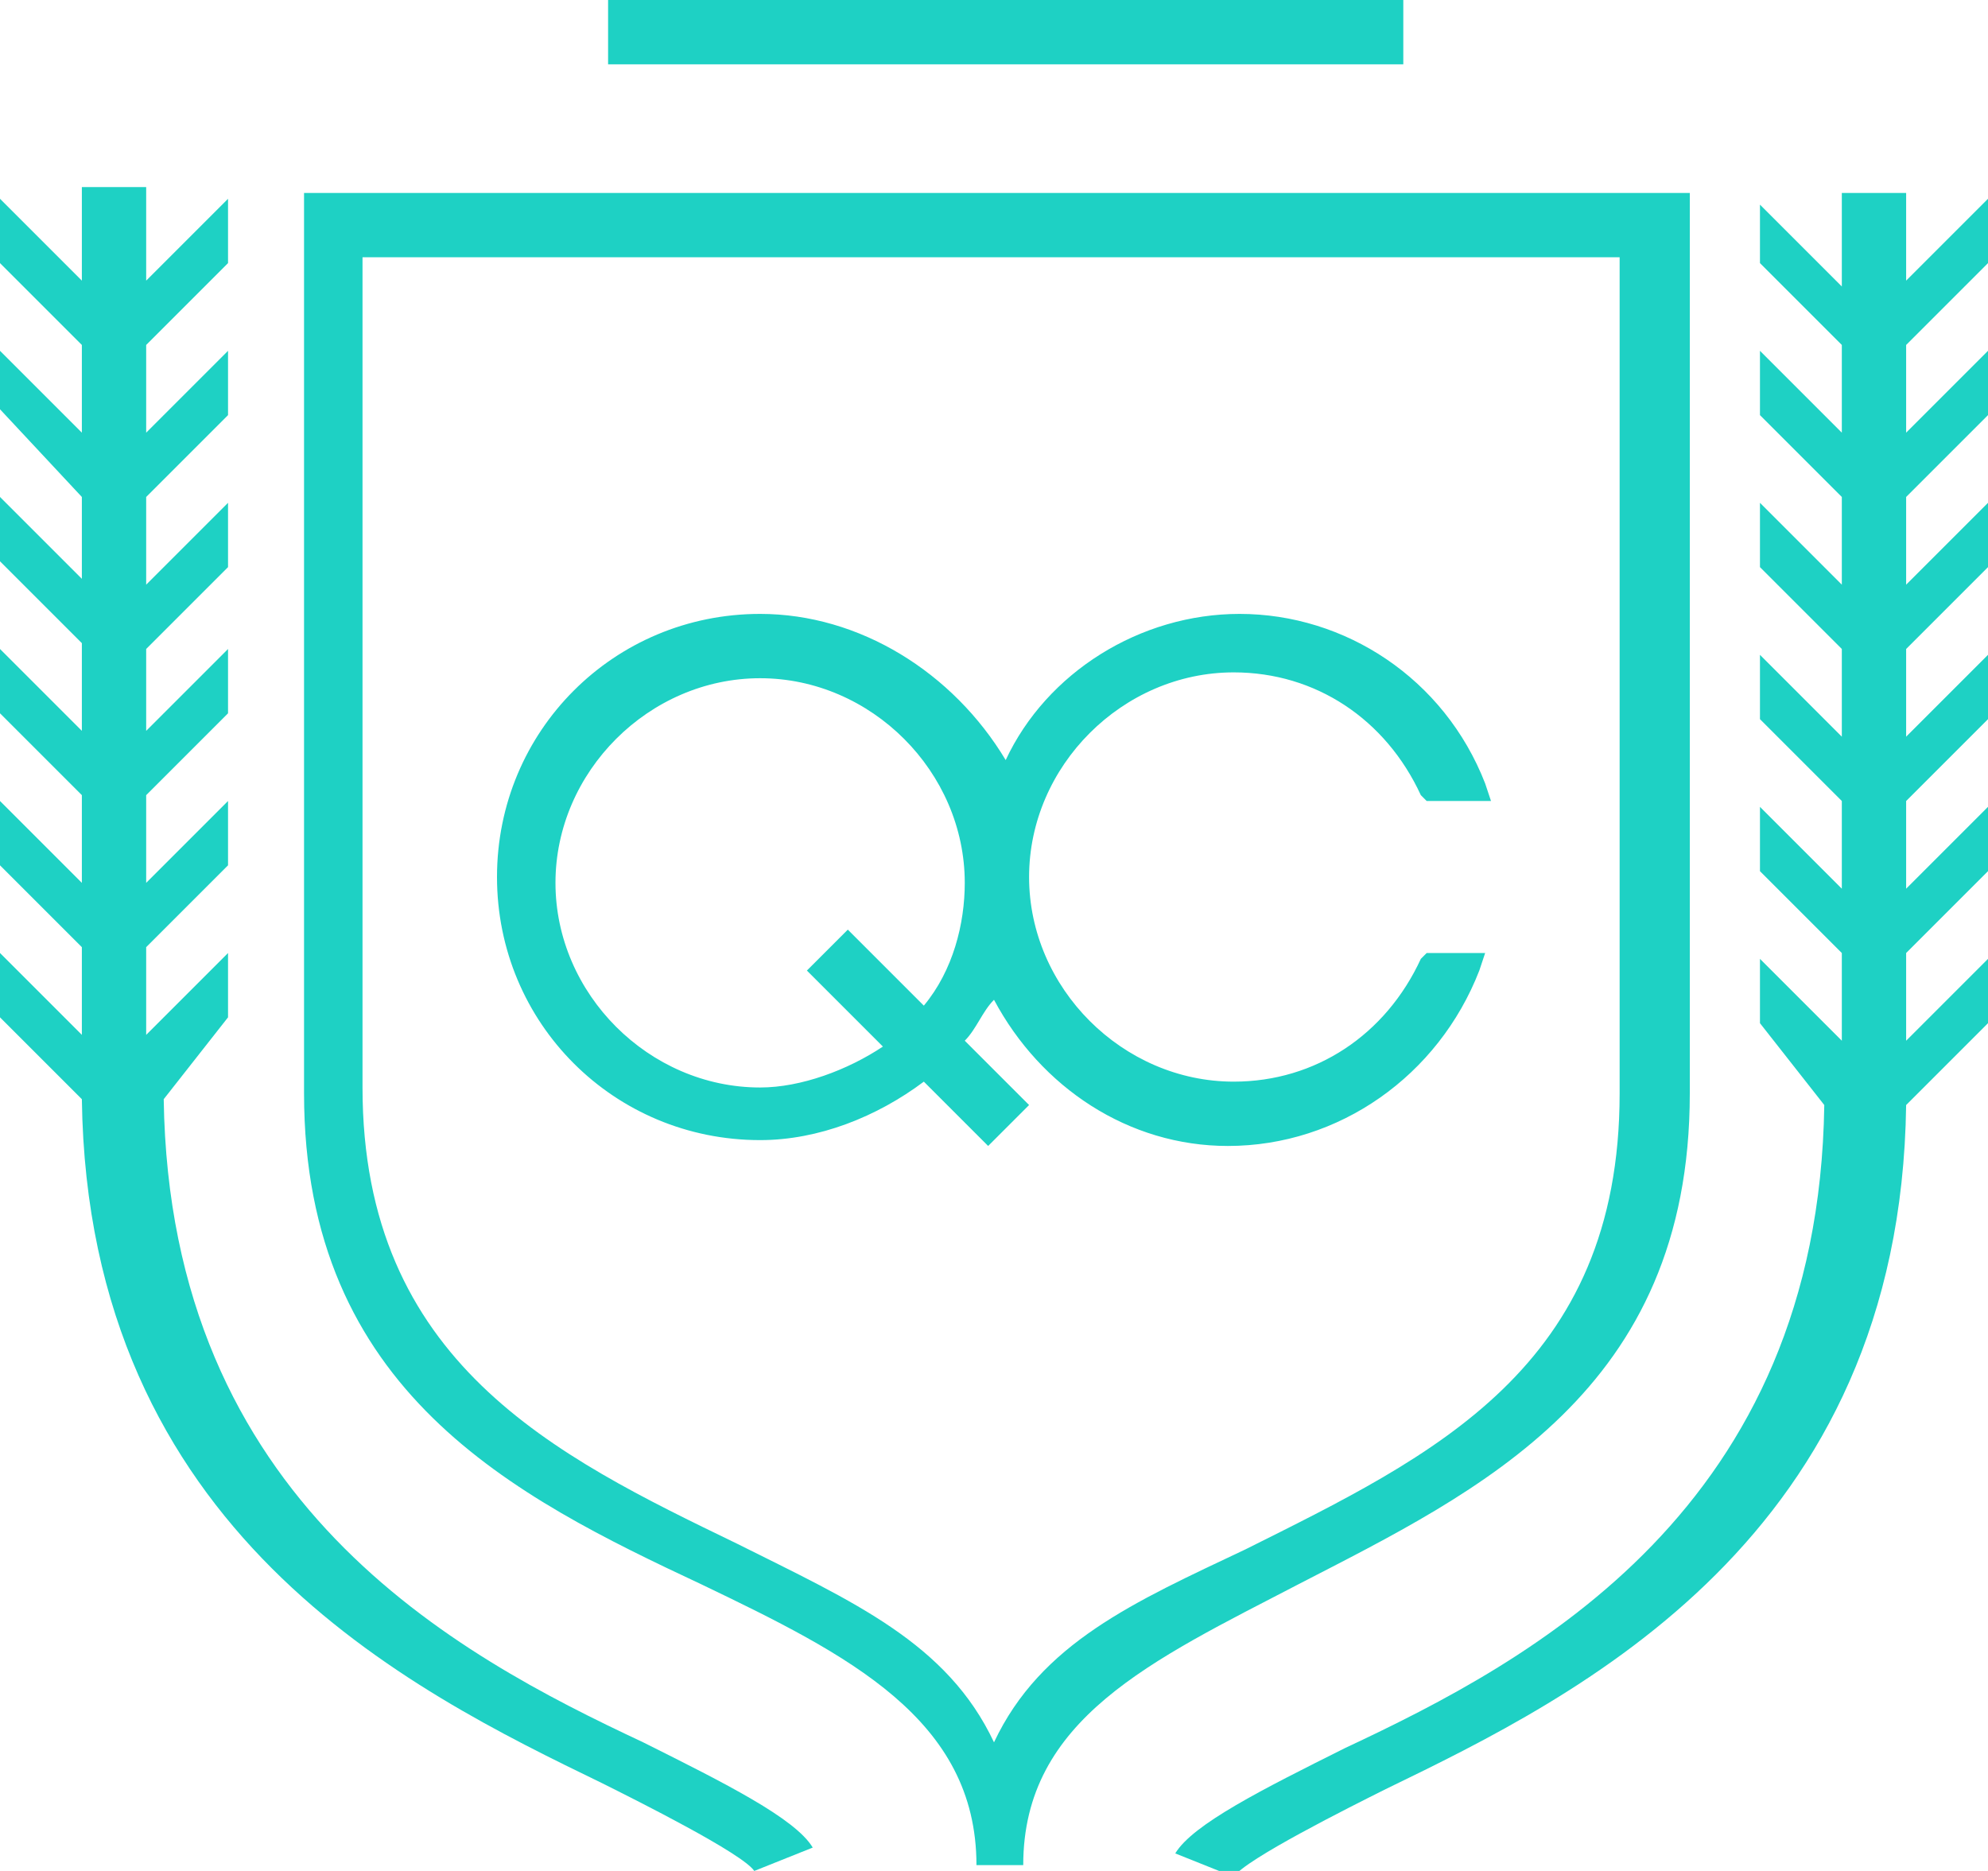
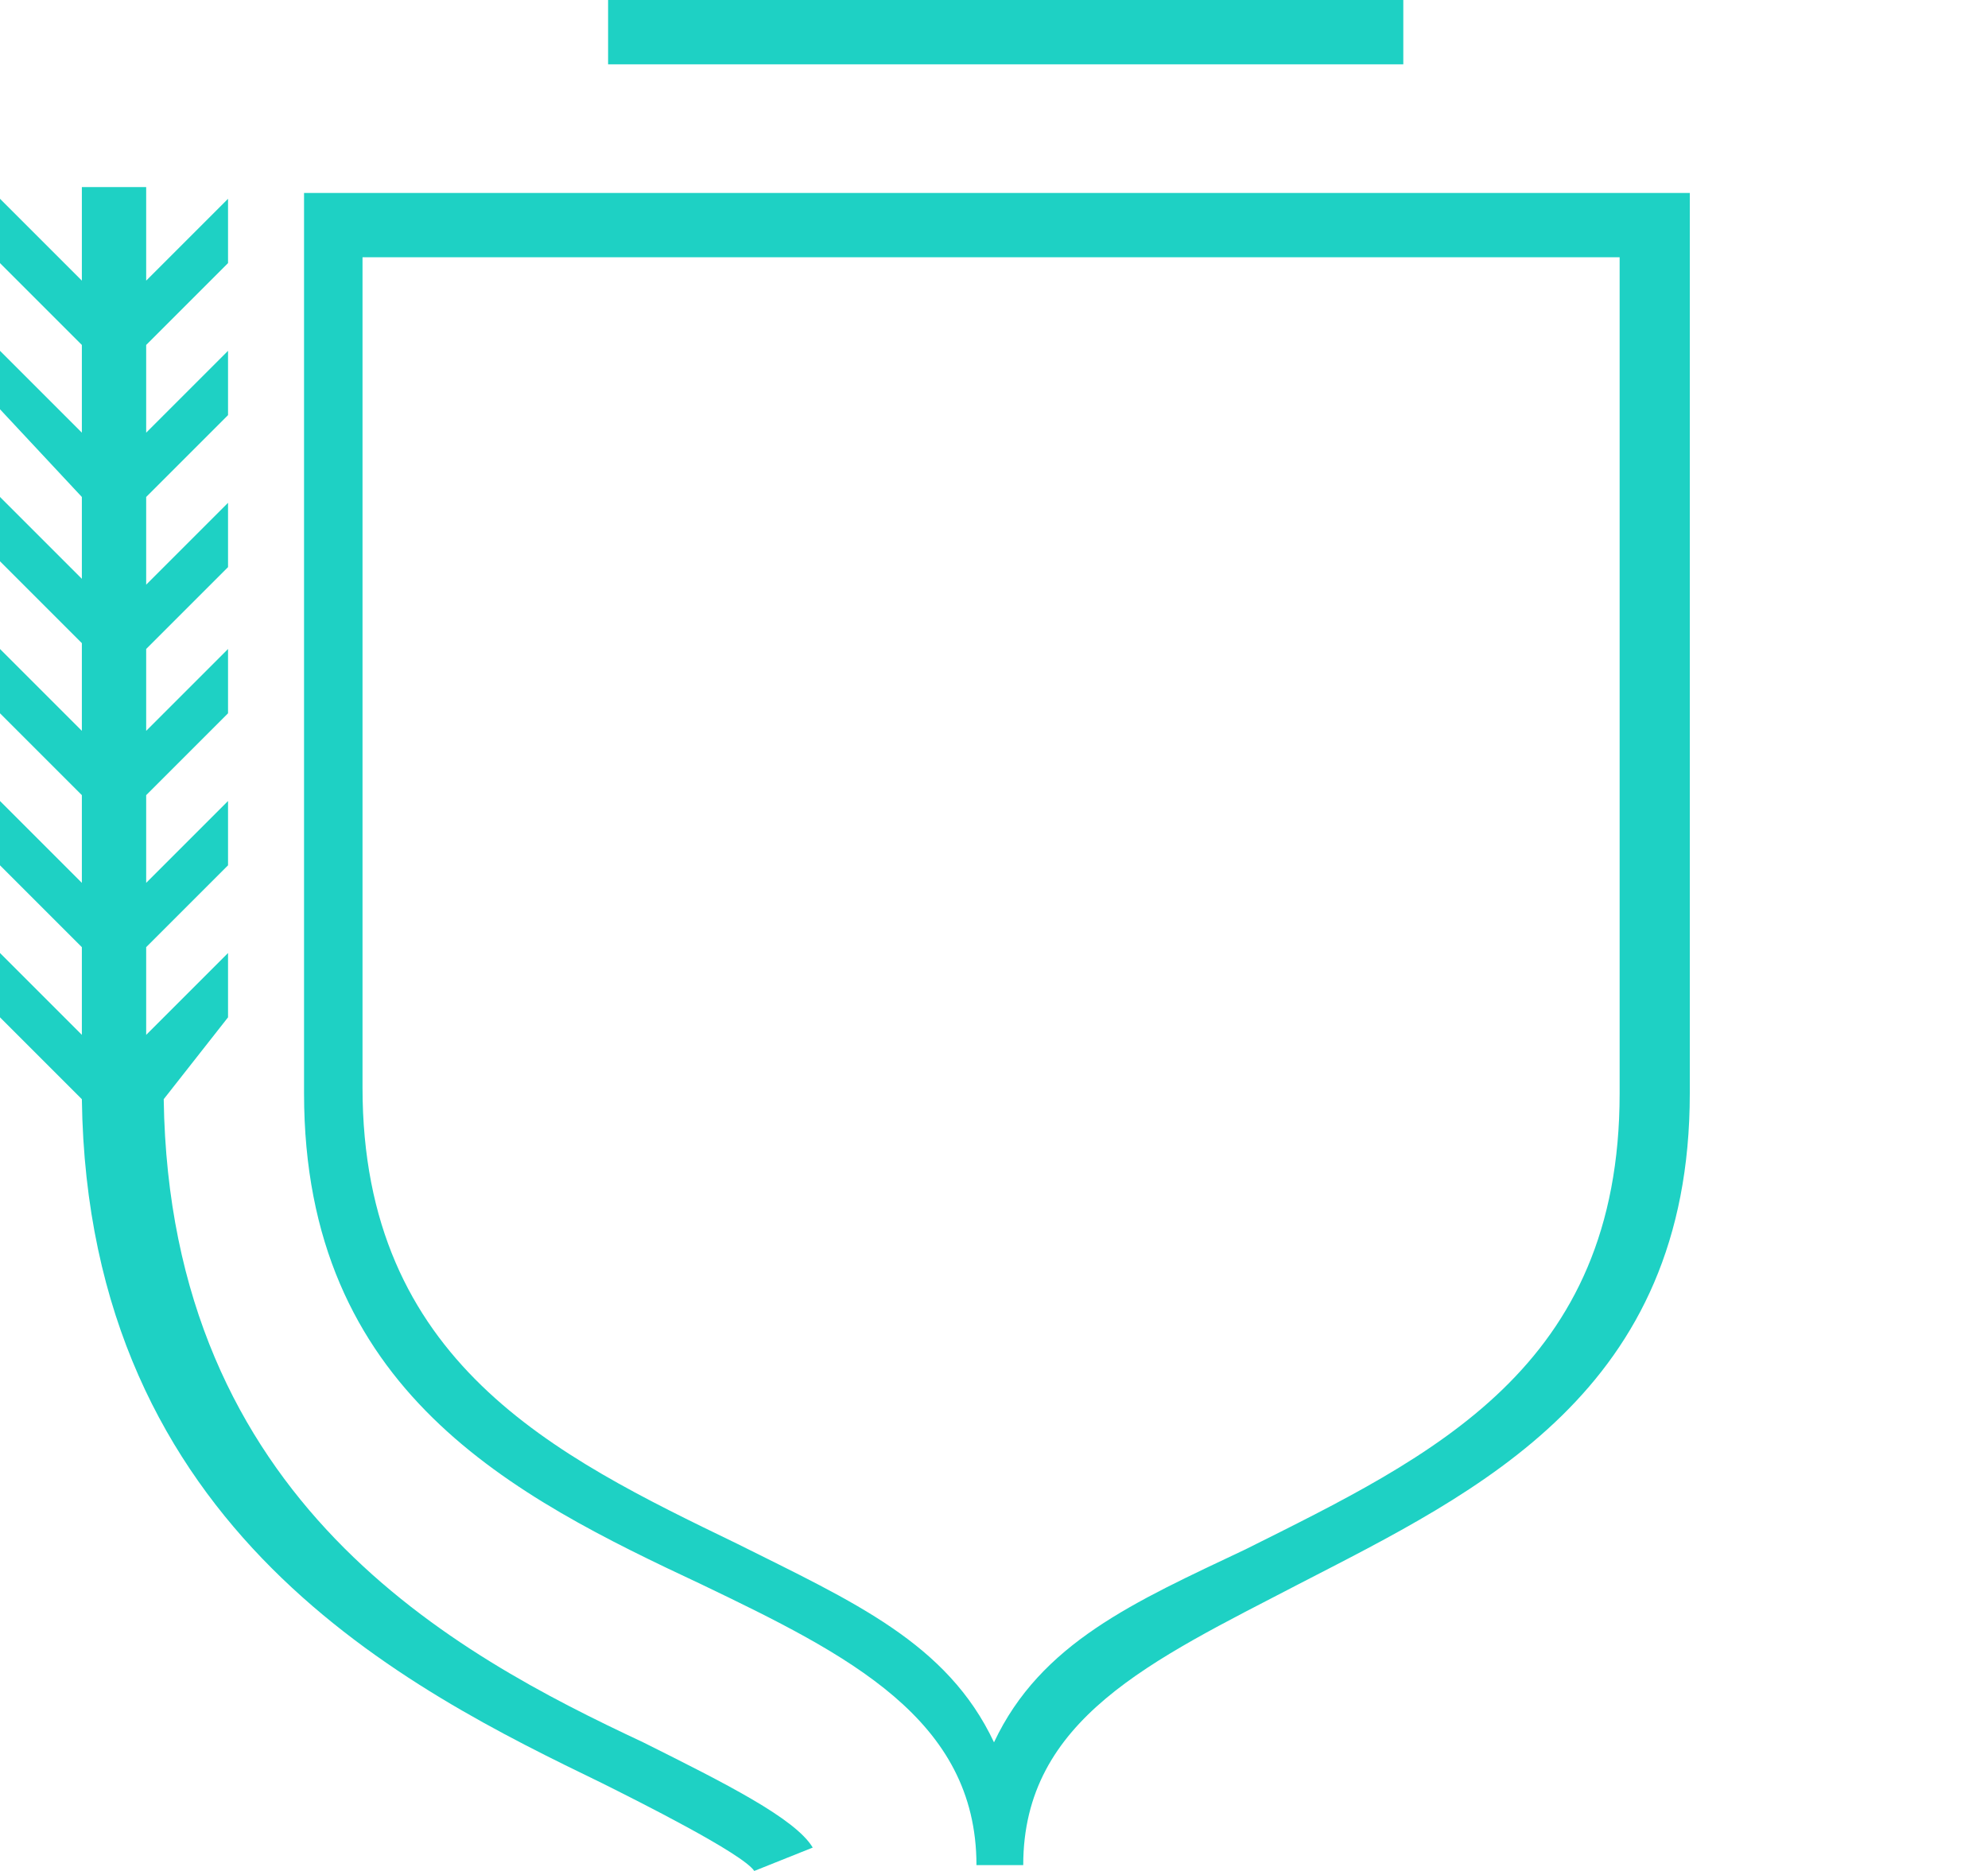
<svg xmlns="http://www.w3.org/2000/svg" version="1.1" id="Layer_1" x="0px" y="0px" width="34px" height="32px" viewBox="21 3.5 34 32" enable-background="new 21 3.5 34 32" xml:space="preserve">
  <path fill="#1ED1C4" d="M49.9,22.2V6.8H26.2v15.4c0,5.1,3.6,6.9,6.8,8.4c2.5,1.2,4.7,2.3,4.7,4.8h0.8c0-2.5,2.2-3.5,4.7-4.8  C46.3,29,49.9,27.3,49.9,22.2z M38,33.3c-0.8-1.7-2.4-2.4-4.4-3.4c-3.1-1.5-6.4-3.1-6.4-7.8V7.9h21.5v14.3c0,4.7-3.2,6.2-6.4,7.8  C40.4,30.9,38.8,31.6,38,33.3z" />
-   <path fill="#1ED1C4" d="M55,8V6.9l-1.4,1.4V6.8h-1.1v1.6l-1.4-1.4V8l1.4,1.4v1.5l-1.4-1.4v1.1l1.4,1.4v1.5l-1.4-1.4v1.1l1.4,1.4v1.5  l-1.4-1.4v1.1l1.4,1.4v1.5l-1.4-1.4v1.1l1.4,1.4v1.5l-1.4-1.4v1.1l1.1,1.4c-0.1,6.9-5,9.5-8.2,11c-1.4,0.7-2.6,1.3-2.9,1.8l1,0.4  c0.2-0.3,2-1.2,2.6-1.5c3.3-1.6,8.8-4.3,8.9-11.7l1.4-1.4v-1.1l-1.4,1.4v-1.5l1.4-1.4v-1.1l-1.4,1.4v-1.5l1.4-1.4v-1.1l-1.4,1.4  v-1.5l1.4-1.4v-1.1l-1.4,1.4V12l1.4-1.4V9.5l-1.4,1.4V9.4L55,8z" />
  <rect x="31.4" y="3.5" fill="#1ED1C4" width="13.6" height="1.1" />
-   <path fill="#1ED1C4" d="M45.4,19.8l-0.1,0.1c-0.6,1.3-1.8,2.1-3.2,2.1c-1.9,0-3.5-1.6-3.5-3.5c0-1.9,1.6-3.5,3.5-3.5  c1.4,0,2.6,0.8,3.2,2.1l0.1,0.1h1.1l-0.1-0.3c-0.7-1.8-2.4-2.9-4.2-2.9c-1.7,0-3.3,1-4,2.5C37.3,15,35.7,14,34,14  c-2.5,0-4.5,2-4.5,4.5c0,2.5,2,4.5,4.5,4.5c1,0,2-0.4,2.8-1l1.1,1.1l0.7-0.7l-1.1-1.1c0.2-0.2,0.3-0.5,0.5-0.7  c0.8,1.5,2.3,2.5,4,2.5c1.9,0,3.6-1.2,4.3-3l0.1-0.3L45.4,19.8L45.4,19.8z M34,22.1c-1.9,0-3.5-1.6-3.5-3.5c0-1.9,1.6-3.5,3.5-3.5  c1.9,0,3.5,1.6,3.5,3.5c0,0.7-0.2,1.5-0.7,2.1l-1.3-1.3l-0.7,0.7l1.3,1.3C35.5,21.8,34.7,22.1,34,22.1z" />
  <path fill="#1ED1C4" d="M21,8V6.9l1.4,1.4V6.7h1.1v1.6l1.4-1.4V8l-1.4,1.4v1.5l1.4-1.4v1.1L23.5,12v1.5l1.4-1.4v1.1l-1.4,1.4V16  l1.4-1.4v1.1l-1.4,1.4v1.5l1.4-1.4v1.1l-1.4,1.4v1.5l1.4-1.4v1.1l-1.1,1.4c0.1,6.9,5,9.5,8.2,11c1.4,0.7,2.6,1.3,2.9,1.8l-1,0.4  c-0.2-0.3-2-1.2-2.6-1.5c-3.3-1.6-8.8-4.3-8.9-11.7L21,20.9v-1.1l1.4,1.4v-1.5L21,18.3v-1.1l1.4,1.4v-1.5L21,15.7v-1.1l1.4,1.4v-1.5  L21,13.1v-1.1l1.4,1.4V12L21,10.5V9.5l1.4,1.4V9.4L21,8z" />
</svg>